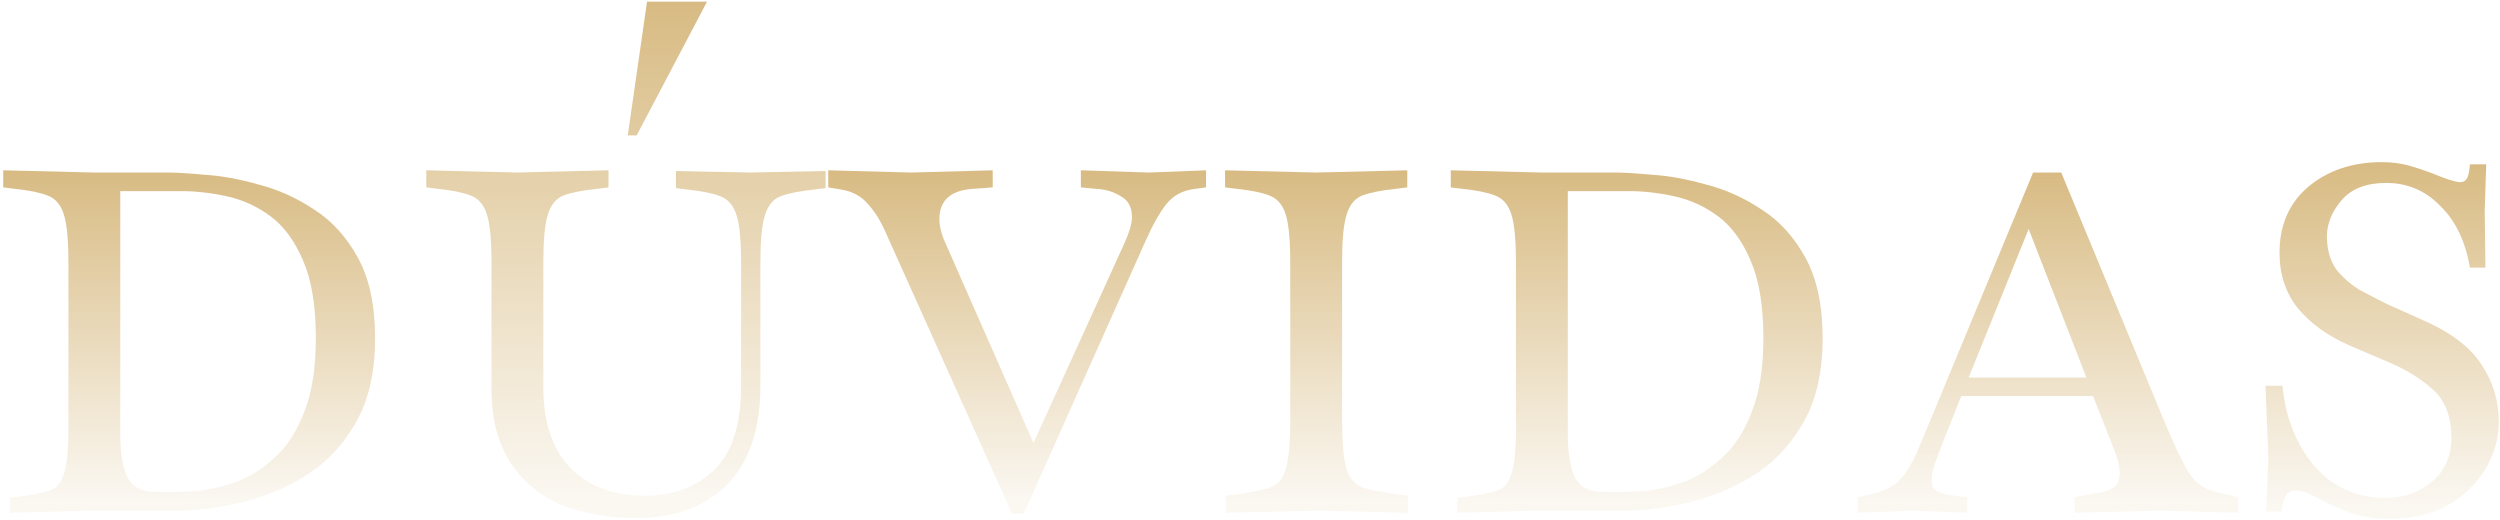
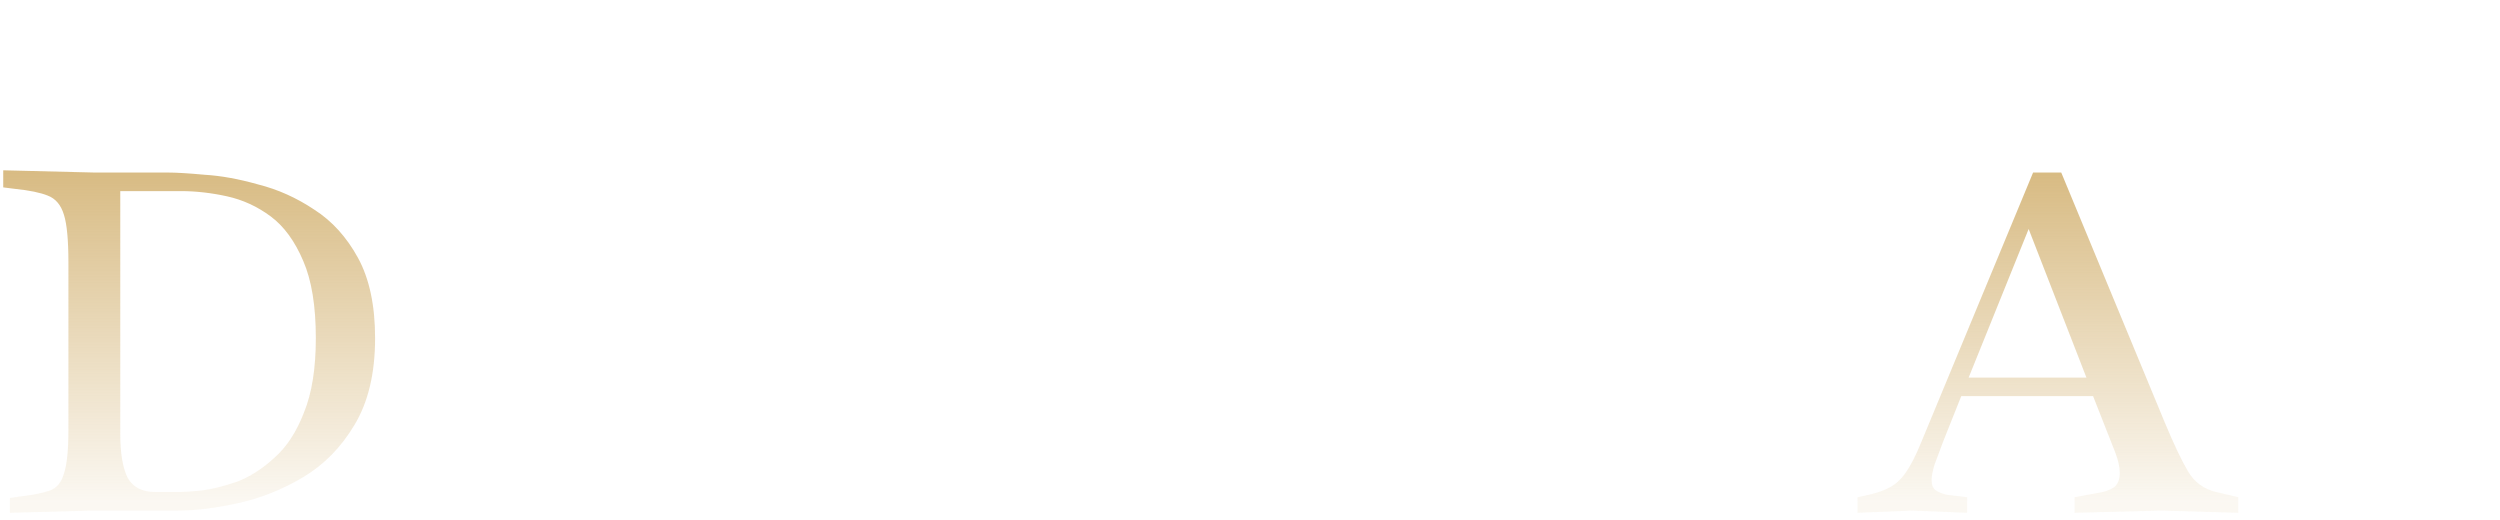
<svg xmlns="http://www.w3.org/2000/svg" width="563" height="117" viewBox="0 0 563 117" fill="none">
-   <path d="M538.039 116.823C535.036 116.823 532.311 116.432 529.864 115.652C527.529 114.871 525.527 114.034 523.859 113.142C522.191 112.25 520.856 111.58 519.855 111.134C518.966 110.688 518.076 110.465 517.186 110.465C515.963 110.465 515.129 110.911 514.684 111.803C514.239 112.696 513.961 113.811 513.85 115.15H510.346L510.847 103.27L510.18 86.874H514.017C514.684 94.013 517.075 100.036 521.19 104.944C525.416 109.74 530.754 112.138 537.205 112.138C541.319 112.138 544.823 110.911 547.714 108.457C550.606 106.003 552.052 102.713 552.052 98.586C552.052 93.901 550.717 90.332 548.048 87.878C545.379 85.424 542.098 83.36 538.205 81.687L529.197 77.839C524.304 75.72 520.411 72.931 517.52 69.473C514.739 66.016 513.349 61.833 513.349 56.925C513.349 50.678 515.518 45.715 519.855 42.034C524.304 38.353 529.809 36.513 536.37 36.513C538.706 36.513 540.819 36.792 542.71 37.349C544.6 37.907 546.268 38.465 547.714 39.022C550.939 40.361 553.053 41.03 554.053 41.03C554.721 41.03 555.221 40.751 555.555 40.194C555.888 39.636 556.111 38.576 556.222 37.015H559.892L559.558 47.388L559.725 60.271H556.222C555.221 54.359 552.997 49.73 549.549 46.384C546.213 42.926 542.154 41.197 537.371 41.197C532.923 41.197 529.586 42.48 527.362 45.046C525.138 47.611 524.026 50.344 524.026 53.244C524.026 56.256 524.749 58.765 526.194 60.773C527.751 62.669 529.586 64.231 531.699 65.458C533.813 66.573 535.759 67.577 537.538 68.469L545.379 71.983C551.829 74.772 556.333 78.174 558.891 82.189C561.449 86.093 562.728 90.332 562.728 94.905C562.728 98.697 561.727 102.267 559.725 105.613C557.723 108.959 554.888 111.692 551.218 113.811C547.547 115.819 543.155 116.823 538.039 116.823Z" fill="url(#paint0_linear_84_370)" />
  <path d="M418.316 115.484V111.971L420.652 111.469C422.654 111.023 424.266 110.465 425.49 109.796C426.824 109.126 428.048 108.011 429.16 106.449C430.272 104.888 431.44 102.601 432.663 99.59L457.853 38.855H464.192L487.547 95.239C489.549 100.036 491.273 103.661 492.718 106.115C494.164 108.569 496.277 110.13 499.057 110.799L504.062 111.971V115.484L486.713 114.982L467.195 115.484V111.971L473.534 110.799C474.535 110.576 475.425 110.186 476.203 109.628C476.982 108.959 477.371 107.899 477.371 106.449C477.371 105.222 477.037 103.717 476.37 101.932L471.365 89.216H441.671L437.668 99.255C436.889 101.374 436.222 103.159 435.666 104.609C435.221 106.059 434.998 107.23 434.998 108.122C434.998 109.238 435.332 110.019 435.999 110.465C436.667 110.911 437.556 111.246 438.668 111.469L443.006 111.971V115.484L430.494 114.982L418.316 115.484ZM456.852 51.571L443.339 85.033H469.864L456.852 51.571Z" fill="url(#paint1_linear_84_370)" />
-   <path d="M328.212 115.484V112.138L330.548 111.803C333.439 111.469 335.664 111.022 337.221 110.465C338.778 109.907 339.834 108.624 340.39 106.617C341.057 104.609 341.391 101.374 341.391 96.912V59.1C341.391 54.08 341.057 50.511 340.39 48.392C339.723 46.161 338.5 44.711 336.72 44.042C335.052 43.372 332.605 42.87 329.38 42.536L326.711 42.201V38.353L347.23 38.855H363.745C365.636 38.855 368.416 39.022 372.086 39.357C375.756 39.58 379.76 40.305 384.097 41.532C388.546 42.647 392.772 44.544 396.775 47.221C400.779 49.786 404.06 53.411 406.618 58.096C409.176 62.781 410.455 68.804 410.455 76.166C410.455 84.085 408.898 90.61 405.784 95.741C402.781 100.761 398.944 104.665 394.273 107.453C389.602 110.242 384.709 112.194 379.593 113.309C374.588 114.425 370.029 114.982 365.914 114.982H346.563L328.212 115.484ZM360.909 110.799H366.414C367.415 110.799 369.083 110.688 371.419 110.465C373.865 110.13 376.535 109.461 379.426 108.457C382.318 107.342 385.098 105.557 387.767 103.103C390.548 100.649 392.772 97.247 394.44 92.897C396.219 88.547 397.109 82.97 397.109 76.166C397.109 68.915 396.164 63.115 394.273 58.765C392.383 54.303 389.936 50.957 386.933 48.726C383.93 46.496 380.649 44.99 377.091 44.209C373.532 43.428 370.084 43.038 366.748 43.038H353.069V97.749C353.069 102.099 353.625 105.39 354.737 107.62C355.96 109.74 358.018 110.799 360.909 110.799Z" fill="url(#paint2_linear_84_370)" />
-   <path d="M276.05 115.484V111.636L278.719 111.301C281.944 110.855 284.391 110.353 286.059 109.796C287.838 109.126 289.006 107.732 289.562 105.613C290.229 103.382 290.563 99.757 290.563 94.737V59.1C290.563 54.08 290.229 50.511 289.562 48.392C288.895 46.161 287.671 44.711 285.892 44.042C284.224 43.372 281.777 42.87 278.552 42.536L275.883 42.201V38.353L296.402 38.855L316.921 38.353V42.201L314.251 42.536C311.026 42.87 308.524 43.372 306.745 44.042C305.076 44.711 303.909 46.161 303.241 48.392C302.574 50.511 302.24 54.08 302.24 59.1V94.737C302.24 99.757 302.574 103.382 303.241 105.613C303.909 107.732 305.132 109.126 306.911 109.796C308.691 110.353 311.193 110.855 314.418 111.301L317.087 111.636V115.484L296.569 114.982L276.05 115.484Z" fill="url(#paint3_linear_84_370)" />
-   <path d="M227.895 115.651L199.702 52.909C198.479 50.009 197.089 47.722 195.532 46.049C194.086 44.265 192.084 43.149 189.526 42.703L186.523 42.201V38.353L205.207 38.855L223.558 38.353V42.201L219.053 42.536C214.049 42.87 211.546 45.157 211.546 49.396C211.546 50.734 211.88 52.24 212.547 53.913L232.733 99.757L253.085 55.084C254.308 52.407 254.92 50.344 254.92 48.894C254.92 46.663 254.086 45.101 252.417 44.209C250.861 43.205 249.025 42.647 246.912 42.536L243.409 42.201V38.353L258.757 38.855L271.602 38.353V42.201L269.1 42.536C266.319 42.87 264.151 44.042 262.594 46.049C261.037 48.057 259.424 50.957 257.756 54.75L230.564 115.651H227.895Z" fill="url(#paint4_linear_84_370)" />
-   <path d="M143.377 116.655C137.26 116.655 131.7 115.707 126.695 113.811C121.802 111.803 117.909 108.624 115.018 104.274C112.126 99.924 110.68 94.291 110.68 87.376V59.1C110.68 54.08 110.347 50.511 109.679 48.392C109.012 46.161 107.789 44.711 106.009 44.042C104.341 43.372 101.894 42.87 98.669 42.536L96 42.201V38.353L116.519 38.855L137.038 38.353V42.201L134.369 42.536C131.143 42.87 128.641 43.372 126.862 44.042C125.194 44.711 124.026 46.161 123.359 48.392C122.691 50.511 122.358 54.08 122.358 59.1V87.376C122.358 95.072 124.359 101.04 128.363 105.278C132.478 109.517 138.094 111.636 145.212 111.636C151.662 111.636 156.889 109.684 160.893 105.78C164.897 101.876 166.899 95.574 166.899 86.874V59.267C166.899 54.248 166.565 50.678 165.898 48.559C165.23 46.328 164.007 44.878 162.228 44.209C160.559 43.54 158.113 43.038 154.888 42.703L152.218 42.368V38.52L169.067 38.855L185.916 38.52V42.368L183.247 42.703C180.022 43.038 177.52 43.54 175.74 44.209C174.072 44.878 172.904 46.328 172.237 48.559C171.57 50.678 171.236 54.248 171.236 59.267V86.874C171.236 96.801 168.678 104.274 163.562 109.294C158.558 114.201 151.829 116.655 143.377 116.655ZM141.375 30.489L145.712 0.373H159.225L143.377 30.489H141.375Z" fill="url(#paint5_linear_84_370)" />
  <path d="M2.228 115.484V112.138L4.563 111.803C7.455 111.469 9.679 111.022 11.236 110.465C12.793 109.907 13.85 108.624 14.406 106.617C15.073 104.609 15.407 101.374 15.407 96.912V59.1C15.407 54.08 15.073 50.511 14.406 48.392C13.739 46.161 12.515 44.711 10.736 44.042C9.068 43.372 6.621 42.87 3.396 42.536L0.727 42.201V38.353L21.245 38.855H37.761C39.651 38.855 42.432 39.022 46.102 39.357C49.772 39.58 53.775 40.305 58.113 41.532C62.561 42.647 66.787 44.544 70.791 47.221C74.795 49.786 78.076 53.411 80.633 58.096C83.191 62.781 84.47 68.804 84.47 76.166C84.47 84.085 82.913 90.61 79.799 95.741C76.797 100.761 72.96 104.665 68.289 107.453C63.618 110.242 58.724 112.194 53.609 113.309C48.604 114.425 44.044 114.982 39.929 114.982H20.578L2.228 115.484ZM34.925 110.799H40.43C41.431 110.799 43.099 110.688 45.434 110.465C47.881 110.13 50.55 109.461 53.442 108.457C56.333 107.342 59.114 105.557 61.783 103.103C64.563 100.649 66.787 97.247 68.456 92.897C70.235 88.547 71.125 82.97 71.125 76.166C71.125 68.915 70.179 63.115 68.289 58.765C66.398 54.303 63.952 50.957 60.949 48.726C57.946 46.496 54.665 44.99 51.106 44.209C47.547 43.428 44.1 43.038 40.763 43.038H27.084V97.749C27.084 102.099 27.64 105.39 28.752 107.62C29.976 109.74 32.033 110.799 34.925 110.799Z" fill="url(#paint6_linear_84_370)" />
  <defs>
    <linearGradient id="paint0_linear_84_370" x1="536.454" y1="36.513" x2="536.454" y2="116.823" gradientUnits="userSpaceOnUse">
      <stop stop-color="#D8BB83" />
      <stop offset="0.971" stop-color="#D8BB83" stop-opacity="0.1" />
    </linearGradient>
    <linearGradient id="paint1_linear_84_370" x1="461.189" y1="38.855" x2="461.189" y2="115.484" gradientUnits="userSpaceOnUse">
      <stop stop-color="#D8BB83" />
      <stop offset="0.971" stop-color="#D8BB83" stop-opacity="0.1" />
    </linearGradient>
    <linearGradient id="paint2_linear_84_370" x1="368.583" y1="38.353" x2="368.583" y2="115.484" gradientUnits="userSpaceOnUse">
      <stop stop-color="#D8BB83" />
      <stop offset="0.971" stop-color="#D8BB83" stop-opacity="0.1" />
    </linearGradient>
    <linearGradient id="paint3_linear_84_370" x1="296.485" y1="38.353" x2="296.485" y2="115.484" gradientUnits="userSpaceOnUse">
      <stop stop-color="#D8BB83" />
      <stop offset="0.971" stop-color="#D8BB83" stop-opacity="0.1" />
    </linearGradient>
    <linearGradient id="paint4_linear_84_370" x1="229.063" y1="38.353" x2="229.063" y2="115.651" gradientUnits="userSpaceOnUse">
      <stop stop-color="#D8BB83" />
      <stop offset="0.971" stop-color="#D8BB83" stop-opacity="0.1" />
    </linearGradient>
    <linearGradient id="paint5_linear_84_370" x1="140.958" y1="0.373" x2="140.958" y2="116.655" gradientUnits="userSpaceOnUse">
      <stop stop-color="#D8BB83" />
      <stop offset="0.971" stop-color="#D8BB83" stop-opacity="0.1" />
    </linearGradient>
    <linearGradient id="paint6_linear_84_370" x1="42.599" y1="38.353" x2="42.599" y2="115.484" gradientUnits="userSpaceOnUse">
      <stop stop-color="#D8BB83" />
      <stop offset="0.971" stop-color="#D8BB83" stop-opacity="0.1" />
    </linearGradient>
  </defs>
</svg>